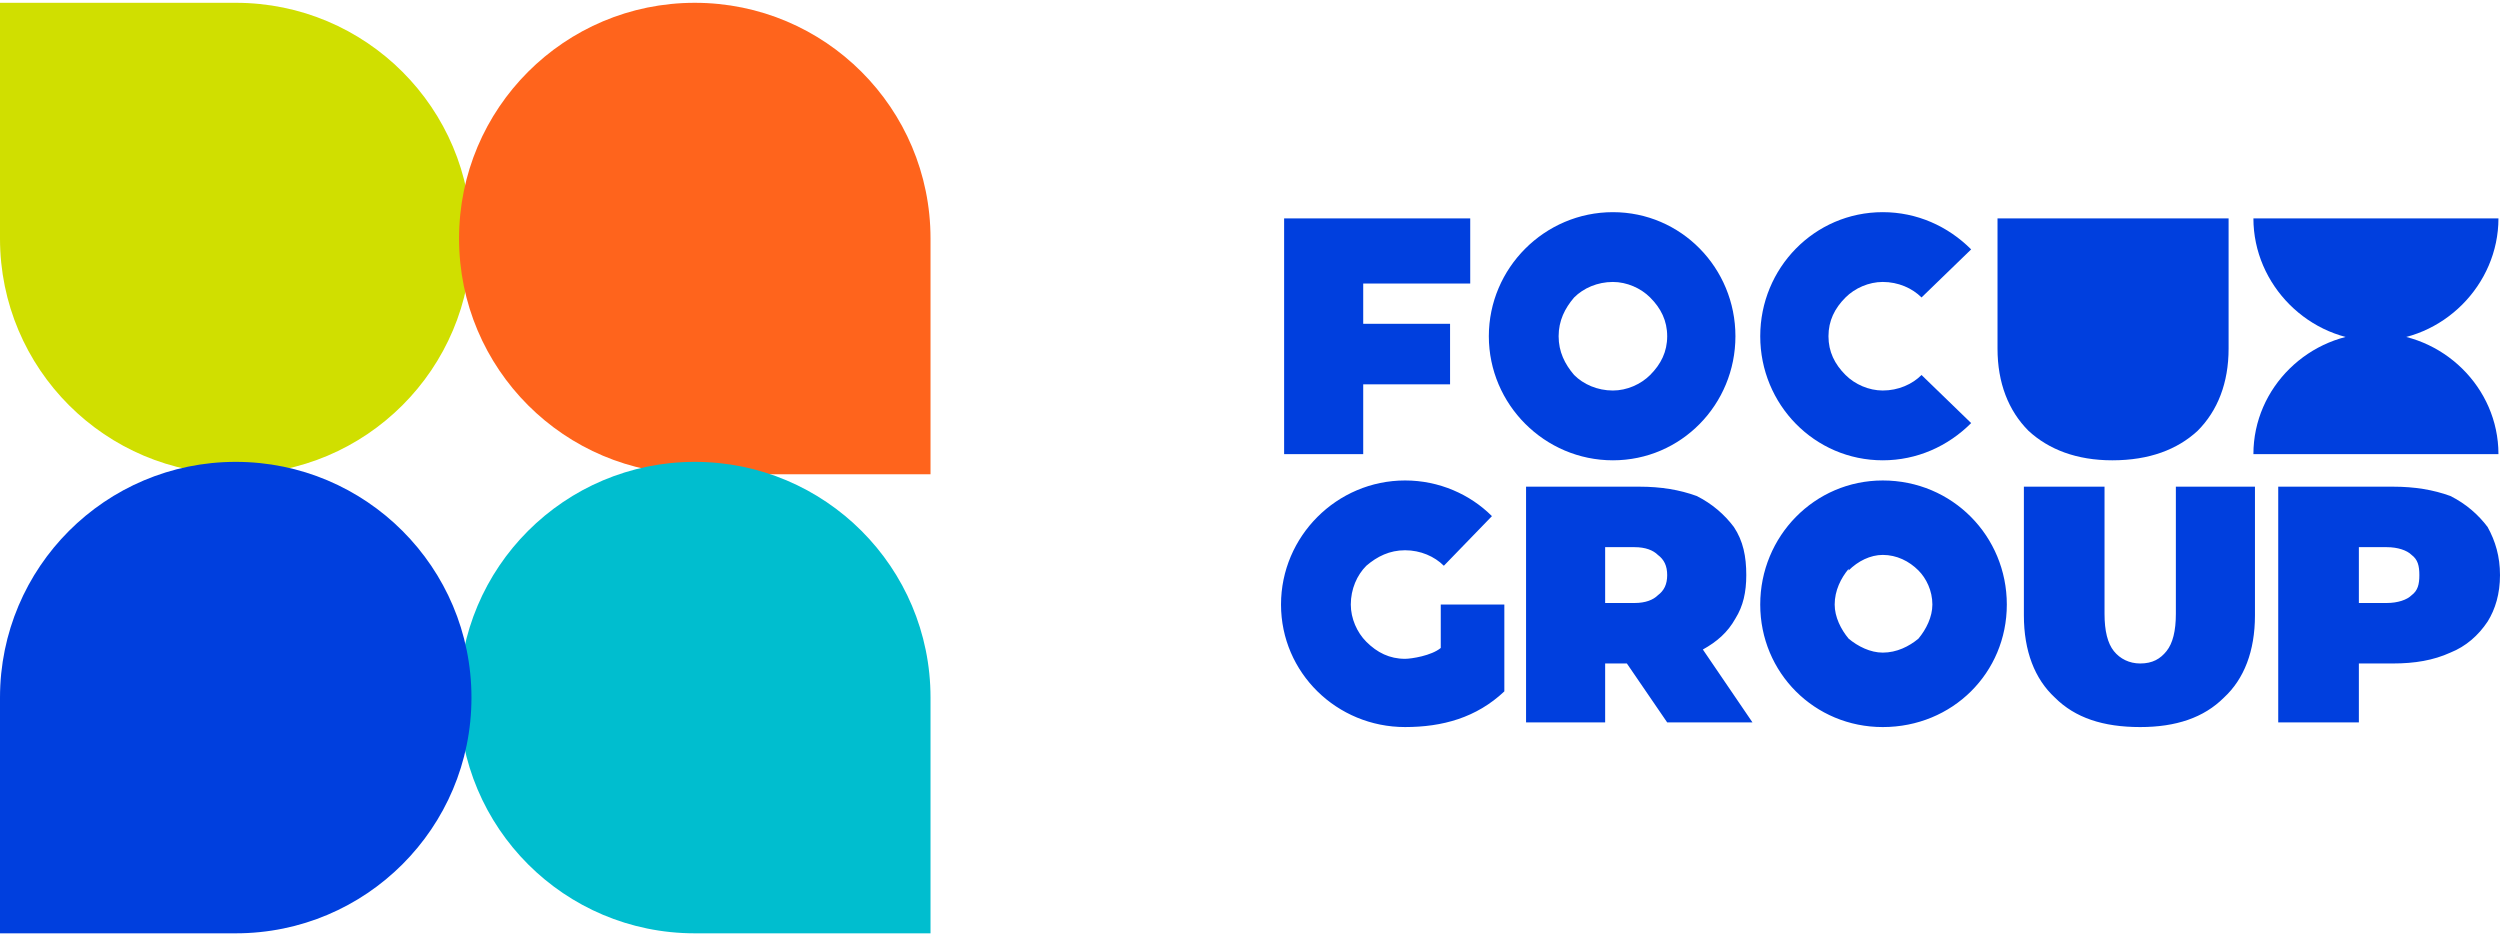
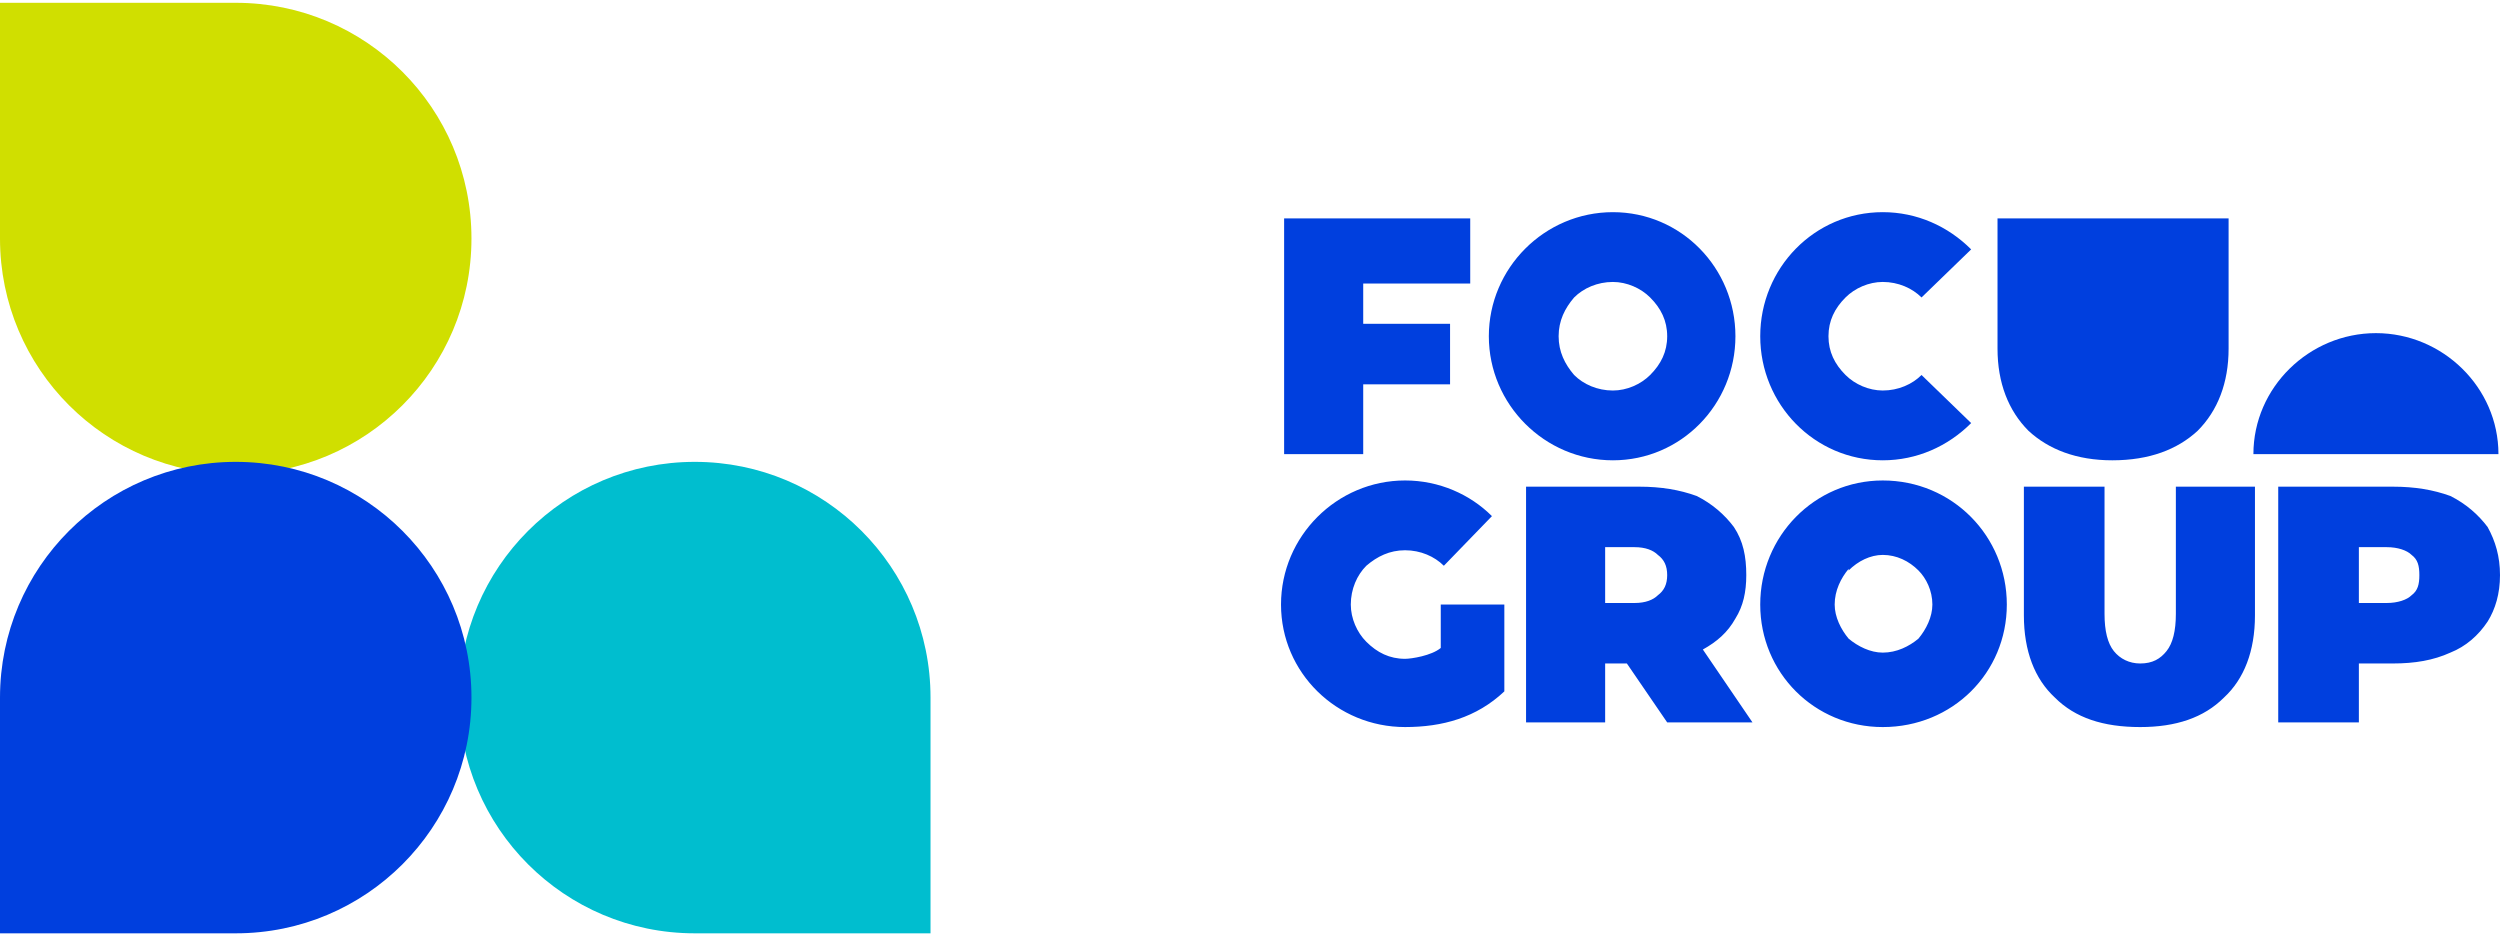
<svg xmlns="http://www.w3.org/2000/svg" xml:space="preserve" width="227px" height="85px" style="shape-rendering:geometricPrecision; text-rendering:geometricPrecision; image-rendering:optimizeQuality; fill-rule:evenodd; clip-rule:evenodd" viewBox="0 0 16.12 6">
  <defs>
    <style type="text/css">  .fil5 {fill:#003FDE} .fil1 {fill:#003FDE} .fil4 {fill:#00BECF} .fil2 {fill:#D0DF00} .fil3 {fill:#FF641C} .fil0 {fill:#003FDE;fill-rule:nonzero}  </style>
  </defs>
  <g id="Layer_x0020_1">
    <g id="_2393370737728">
-       <path class="fil0" d="M8.79 1.81l0 0.26 0.56 0 0 0.39 -0.56 0 0 0.45 -0.51 0 0 -1.52 1.2 0 0 0.42 -0.69 0zm3.6 0.09l0.32 -0.31c-0.15,-0.15 -0.35,-0.24 -0.57,-0.24 -0.44,0 -0.79,0.36 -0.79,0.8 0,0.44 0.35,0.8 0.79,0.8 0.22,0 0.42,-0.09 0.57,-0.24l-0.32 -0.31c-0.06,0.06 -0.15,0.1 -0.25,0.1 -0.09,0 -0.18,-0.04 -0.24,-0.1 -0.07,-0.07 -0.11,-0.15 -0.11,-0.25 0,-0.1 0.04,-0.18 0.11,-0.25 0.06,-0.06 0.15,-0.1 0.24,-0.1 0.1,0 0.19,0.04 0.25,0.1zm-1.99 -0.55c0.44,0 0.79,0.36 0.79,0.8 0,0.44 -0.35,0.8 -0.79,0.8 -0.44,0 -0.8,-0.36 -0.8,-0.8 0,-0.44 0.36,-0.8 0.8,-0.8zm0.24 0.55c-0.06,-0.06 -0.15,-0.1 -0.24,-0.1 -0.1,0 -0.19,0.04 -0.25,0.1 -0.06,0.07 -0.1,0.15 -0.1,0.25 0,0.1 0.04,0.18 0.1,0.25 0.06,0.06 0.15,0.1 0.25,0.1 0.09,0 0.18,-0.04 0.24,-0.1 0.07,-0.07 0.11,-0.15 0.11,-0.25 0,-0.1 -0.04,-0.18 -0.11,-0.25z" />
+       <path class="fil0" d="M8.79 1.81l0 0.26 0.56 0 0 0.39 -0.56 0 0 0.45 -0.51 0 0 -1.52 1.2 0 0 0.42 -0.69 0zm3.6 0.09l0.32 -0.31c-0.15,-0.15 -0.35,-0.24 -0.57,-0.24 -0.44,0 -0.79,0.36 -0.79,0.8 0,0.44 0.35,0.8 0.79,0.8 0.22,0 0.42,-0.09 0.57,-0.24l-0.32 -0.31c-0.06,0.06 -0.15,0.1 -0.25,0.1 -0.09,0 -0.18,-0.04 -0.24,-0.1 -0.07,-0.07 -0.11,-0.15 -0.11,-0.25 0,-0.1 0.04,-0.18 0.11,-0.25 0.06,-0.06 0.15,-0.1 0.24,-0.1 0.1,0 0.19,0.04 0.25,0.1zm-1.99 -0.55c0.44,0 0.79,0.36 0.79,0.8 0,0.44 -0.35,0.8 -0.79,0.8 -0.44,0 -0.8,-0.36 -0.8,-0.8 0,-0.44 0.36,-0.8 0.8,-0.8m0.24 0.55c-0.06,-0.06 -0.15,-0.1 -0.24,-0.1 -0.1,0 -0.19,0.04 -0.25,0.1 -0.06,0.07 -0.1,0.15 -0.1,0.25 0,0.1 0.04,0.18 0.1,0.25 0.06,0.06 0.15,0.1 0.25,0.1 0.09,0 0.18,-0.04 0.24,-0.1 0.07,-0.07 0.11,-0.15 0.11,-0.25 0,-0.1 -0.04,-0.18 -0.11,-0.25z" />
      <path class="fil0" d="M13.62 2.95c-0.23,0 -0.41,-0.07 -0.54,-0.19 -0.13,-0.13 -0.2,-0.31 -0.2,-0.53l0 -0.84c0.94,0 0.56,0 1.49,0l0 0.84c0,0.22 -0.07,0.4 -0.2,0.53 -0.13,0.12 -0.31,0.19 -0.55,0.19z" />
-       <path class="fil1" d="M16.11 1.39c0,0.43 -0.36,0.79 -0.79,0.79 -0.43,0 -0.79,-0.36 -0.79,-0.79l1.58 0z" />
      <path class="fil1" d="M16.11 2.91c0,-0.43 -0.36,-0.78 -0.79,-0.78 -0.43,0 -0.79,0.35 -0.79,0.78l1.58 0z" />
    </g>
    <path class="fil0" d="M10.49 4.26l-0.14 0 0 0.38 -0.51 0 0 -1.52 0.73 0c0.14,0 0.26,0.02 0.37,0.06 0.1,0.05 0.18,0.12 0.24,0.2 0.06,0.09 0.08,0.19 0.08,0.31 0,0.11 -0.02,0.2 -0.07,0.28 -0.05,0.09 -0.12,0.15 -0.21,0.2l0.32 0.47 -0.55 0 -0.26 -0.38zm-1.2 -0.1c-0.06,0.05 -0.19,0.07 -0.23,0.07 -0.1,0 -0.18,-0.04 -0.25,-0.11 -0.06,-0.06 -0.1,-0.15 -0.1,-0.24 0,-0.1 0.04,-0.19 0.1,-0.25 0.07,-0.06 0.15,-0.1 0.25,-0.1 0.1,0 0.19,0.04 0.25,0.1l0.31 -0.32c-0.14,-0.14 -0.34,-0.23 -0.56,-0.23 -0.44,0 -0.8,0.36 -0.8,0.8 0,0.44 0.36,0.79 0.8,0.79 0.24,0 0.46,-0.06 0.64,-0.23l0 -0.56 -0.21 0 -0.2 0 0 0.28zm2.85 -1.08c0.45,0 0.8,0.36 0.8,0.8 0,0.44 -0.35,0.79 -0.8,0.79 -0.44,0 -0.79,-0.35 -0.79,-0.79 0,-0.44 0.35,-0.8 0.79,-0.8zm0.23 0.58c-0.06,-0.06 -0.14,-0.1 -0.23,-0.1 -0.08,0 -0.16,0.04 -0.22,0.1l0 -0.01c-0.05,0.06 -0.09,0.14 -0.09,0.23 0,0.08 0.04,0.16 0.09,0.22 0.06,0.05 0.14,0.09 0.22,0.09 0.09,0 0.17,-0.04 0.23,-0.09 0.05,-0.06 0.09,-0.14 0.09,-0.22 0,-0.09 -0.04,-0.17 -0.09,-0.22zm3.06 -0.54c0.14,0 0.26,0.02 0.37,0.06 0.1,0.05 0.18,0.12 0.24,0.2 0.05,0.09 0.08,0.19 0.08,0.31 0,0.12 -0.03,0.22 -0.08,0.3 -0.06,0.09 -0.14,0.16 -0.24,0.2 -0.11,0.05 -0.23,0.07 -0.37,0.07l-0.22 0 0 0.38 -0.52 0 0 -1.52 0.74 0zm-0.04 0.75c0.07,0 0.13,-0.02 0.16,-0.05 0.04,-0.03 0.05,-0.07 0.05,-0.13 0,-0.06 -0.01,-0.1 -0.05,-0.13 -0.03,-0.03 -0.09,-0.05 -0.16,-0.05l-0.18 0 0 0.36 0.18 0zm-1.59 0.8c-0.24,0 -0.42,-0.06 -0.55,-0.19 -0.13,-0.12 -0.2,-0.3 -0.2,-0.53l0 -0.83 0.52 0 0 0.82c0,0.11 0.02,0.19 0.06,0.24 0.04,0.05 0.1,0.08 0.17,0.08 0.08,0 0.13,-0.03 0.17,-0.08 0.04,-0.05 0.06,-0.13 0.06,-0.24l0 -0.82 0.51 0 0 0.83c0,0.23 -0.07,0.41 -0.2,0.53 -0.13,0.13 -0.31,0.19 -0.54,0.19zm-3.05 -0.98c0,-0.06 -0.02,-0.1 -0.06,-0.13 -0.03,-0.03 -0.08,-0.05 -0.15,-0.05l-0.19 0 0 0.36 0.19 0c0.07,0 0.12,-0.02 0.15,-0.05 0.04,-0.03 0.06,-0.07 0.06,-0.13z" />
    <path class="fil2" d="M1.52 0c0.84,0 1.52,0.68 1.52,1.52 0,0.84 -0.68,1.52 -1.52,1.52 -0.84,0 -1.52,-0.68 -1.52,-1.52l0 -1.52 1.52 0z" />
-     <path class="fil3" d="M4.48 3.04c-0.84,0 -1.52,-0.68 -1.52,-1.52 0,-0.84 0.68,-1.52 1.52,-1.52 0.84,0 1.52,0.68 1.52,1.52l0 1.52 -1.52 0z" />
    <path class="fil4" d="M4.48 6c-0.84,0 -1.52,-0.68 -1.52,-1.52 0,-0.84 0.68,-1.52 1.52,-1.52 0.84,0 1.52,0.68 1.52,1.52l0 1.52 -1.52 0z" />
    <path class="fil5" d="M1.52 6c0.84,0 1.52,-0.68 1.52,-1.52 0,-0.84 -0.68,-1.52 -1.52,-1.52 -0.84,0 -1.52,0.68 -1.52,1.52l0 1.52 1.52 0z" />
  </g>
</svg>